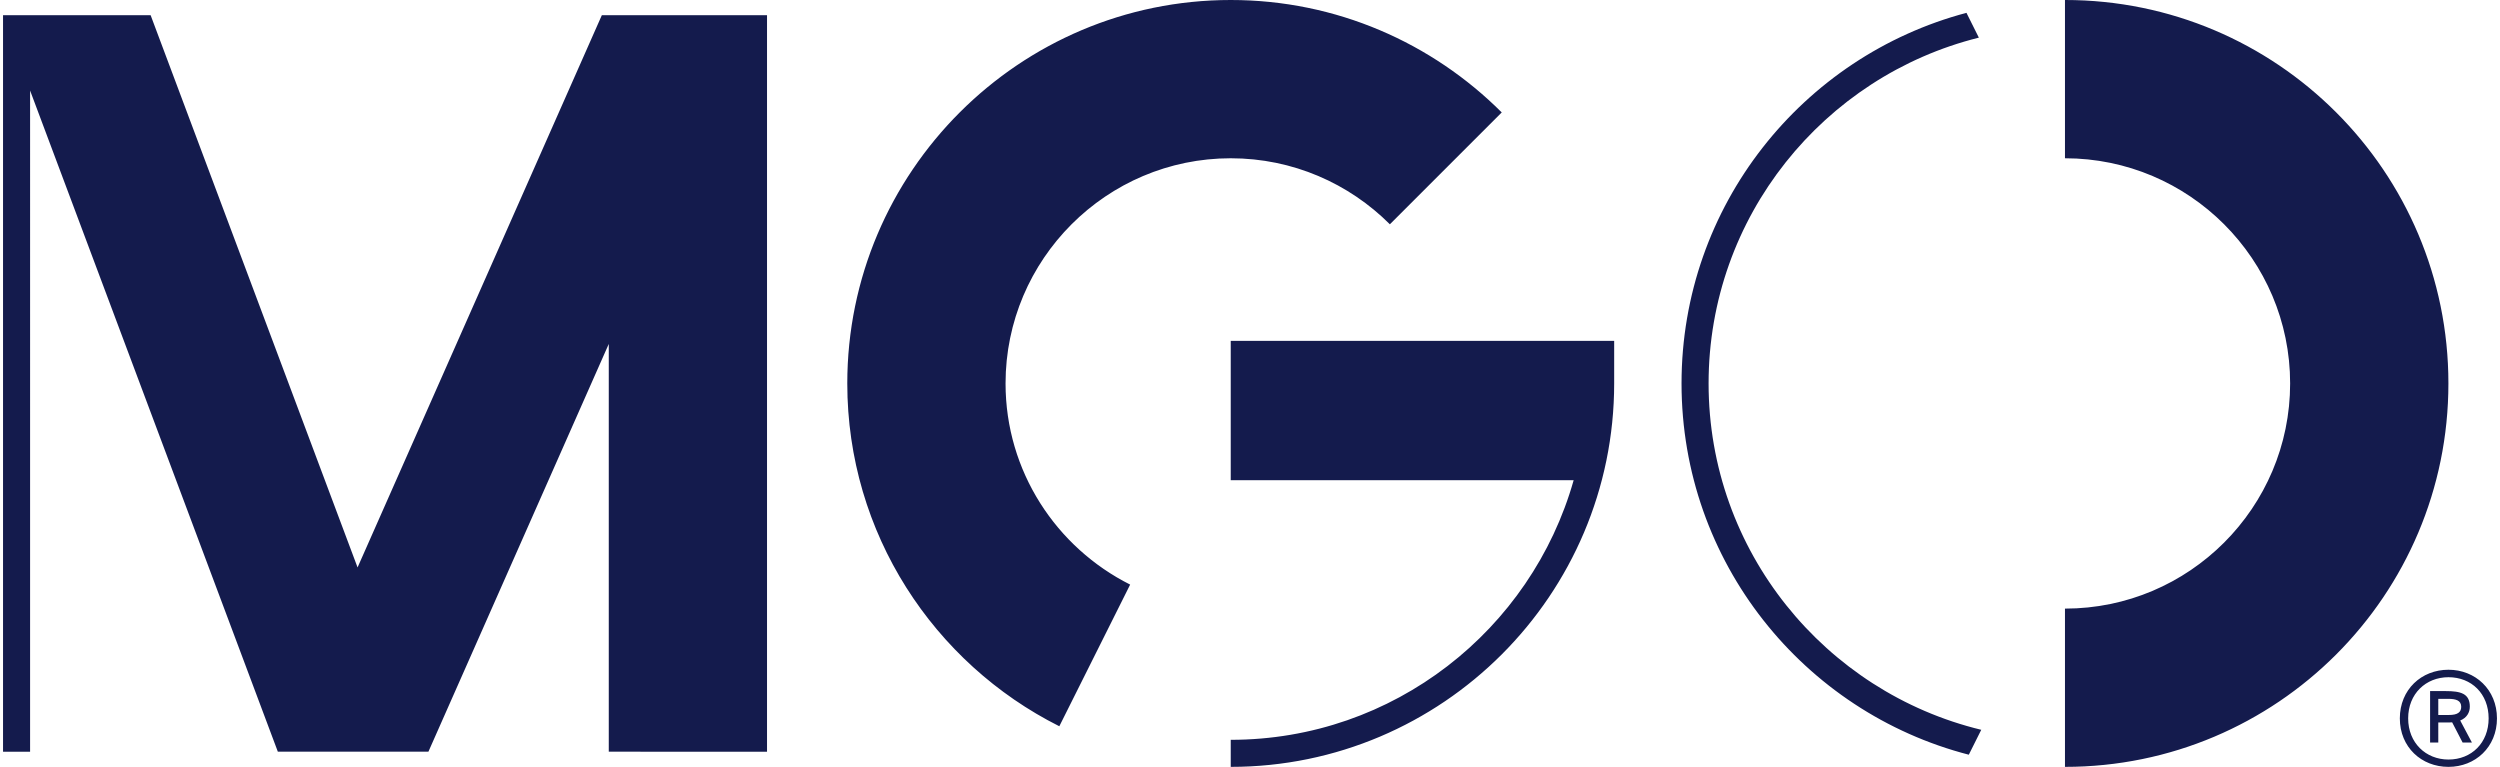
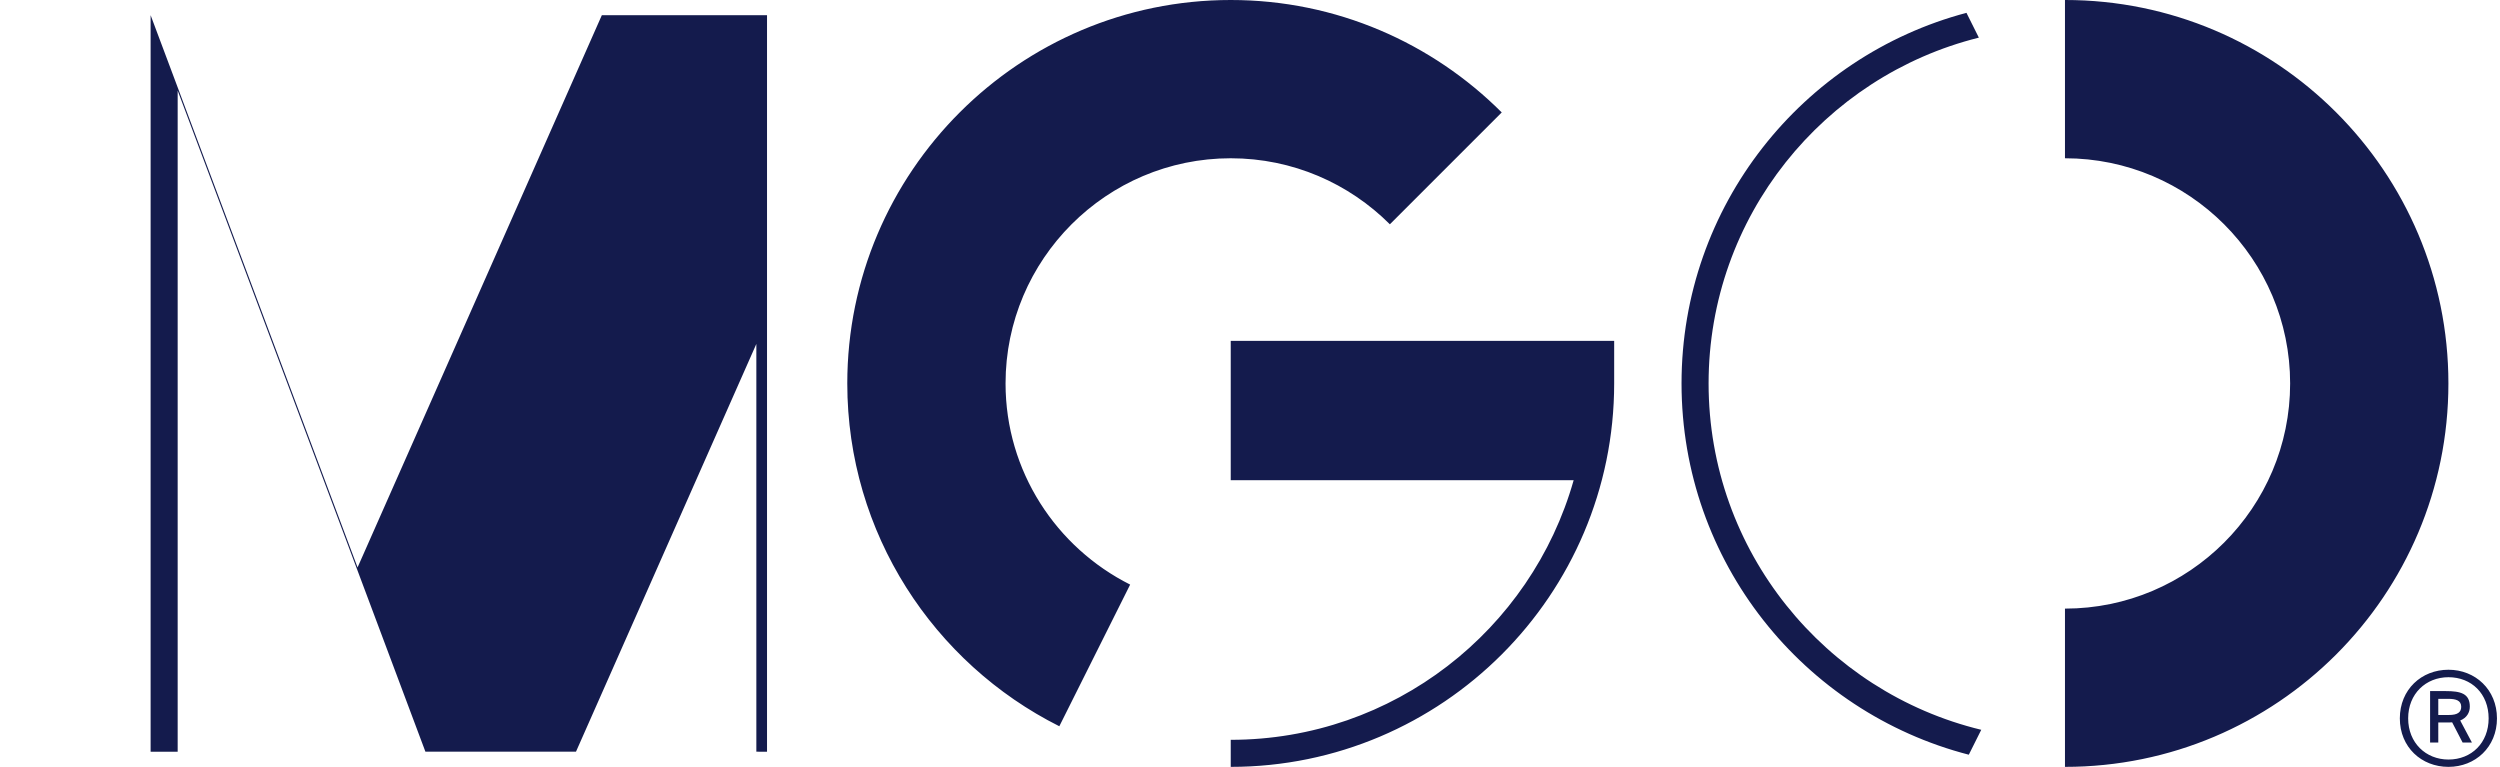
<svg xmlns="http://www.w3.org/2000/svg" version="1.1" id="Capa_1" x="0px" y="0px" viewBox="0 0 163 50" style="enable-background:new 0 0 163 50;" xml:space="preserve">
  <style type="text/css">
	.st0{fill:#141B4D;}
</style>
-   <path class="st0" d="M109.636,25c0-11.586,7.883-21.327,18.577-24.163l0.808,1.617C118.913,4.972,111.4,14.124,111.4,25.001  c0,10.931,7.591,20.119,17.778,22.582l-0.812,1.624C117.593,46.424,109.636,36.642,109.636,25 M134.636,10.319L134.636,10.319  c8.095,0,14.681,6.586,14.681,14.682c0,8.095-6.586,14.681-14.681,14.681V50c13.807,0,25-11.193,25-25s-11.193-25-25-25V10.319z   M80.244,22.223v9.085h22.359c-2.757,9.756-11.734,16.928-22.359,16.928V50c13.785,0,25-11.215,25-24.999v-2.778H80.244z   M69.068,47.352C60.879,43.242,55.243,34.769,55.243,25c0-13.785,11.215-25,25.001-25c6.892,0,13.142,2.804,17.669,7.331  l-7.293,7.293c-2.658-2.659-6.329-4.305-10.376-4.305c-8.096,0-14.682,6.586-14.682,14.681c0,5.736,3.315,10.702,8.124,13.116  L69.068,47.352z M39.241,0.989L23.313,36.997L9.82,0.989H0.198v48.022h1.764V5.904l16.153,43.107h9.817l11.76-26.586v26.586H50.01  V0.989H39.241z M158.976,47.105h0.71c0.065,0,0.13,0,0.194-0.009l0.683,1.319h0.607l-0.764-1.439  c0.433-0.175,0.626-0.525,0.626-0.903c0-0.858-0.598-1.014-1.576-1.014h-1.014v3.356h0.534V47.105z M160.471,46.082  c0,0.36-0.24,0.535-0.803,0.535h-0.692v-1.052h0.655C160.12,45.565,160.471,45.666,160.471,46.082 M157.012,46.838  c0-1.604,1.153-2.684,2.628-2.684c1.503,0,2.619,1.08,2.619,2.684c0,1.595-1.116,2.684-2.619,2.684  C158.165,49.522,157.012,48.433,157.012,46.838 M156.469,46.838c0,1.881,1.41,3.162,3.171,3.162c1.743,0,3.162-1.281,3.162-3.162  s-1.419-3.171-3.162-3.171C157.879,43.667,156.469,44.957,156.469,46.838" />
+   <path class="st0" d="M109.636,25c0-11.586,7.883-21.327,18.577-24.163l0.808,1.617C118.913,4.972,111.4,14.124,111.4,25.001  c0,10.931,7.591,20.119,17.778,22.582l-0.812,1.624C117.593,46.424,109.636,36.642,109.636,25 M134.636,10.319L134.636,10.319  c8.095,0,14.681,6.586,14.681,14.682c0,8.095-6.586,14.681-14.681,14.681V50c13.807,0,25-11.193,25-25s-11.193-25-25-25V10.319z   M80.244,22.223v9.085h22.359c-2.757,9.756-11.734,16.928-22.359,16.928V50c13.785,0,25-11.215,25-24.999v-2.778H80.244z   M69.068,47.352C60.879,43.242,55.243,34.769,55.243,25c0-13.785,11.215-25,25.001-25c6.892,0,13.142,2.804,17.669,7.331  l-7.293,7.293c-2.658-2.659-6.329-4.305-10.376-4.305c-8.096,0-14.682,6.586-14.682,14.681c0,5.736,3.315,10.702,8.124,13.116  L69.068,47.352z M39.241,0.989L23.313,36.997L9.82,0.989v48.022h1.764V5.904l16.153,43.107h9.817l11.76-26.586v26.586H50.01  V0.989H39.241z M158.976,47.105h0.71c0.065,0,0.13,0,0.194-0.009l0.683,1.319h0.607l-0.764-1.439  c0.433-0.175,0.626-0.525,0.626-0.903c0-0.858-0.598-1.014-1.576-1.014h-1.014v3.356h0.534V47.105z M160.471,46.082  c0,0.36-0.24,0.535-0.803,0.535h-0.692v-1.052h0.655C160.12,45.565,160.471,45.666,160.471,46.082 M157.012,46.838  c0-1.604,1.153-2.684,2.628-2.684c1.503,0,2.619,1.08,2.619,2.684c0,1.595-1.116,2.684-2.619,2.684  C158.165,49.522,157.012,48.433,157.012,46.838 M156.469,46.838c0,1.881,1.41,3.162,3.171,3.162c1.743,0,3.162-1.281,3.162-3.162  s-1.419-3.171-3.162-3.171C157.879,43.667,156.469,44.957,156.469,46.838" />
</svg>